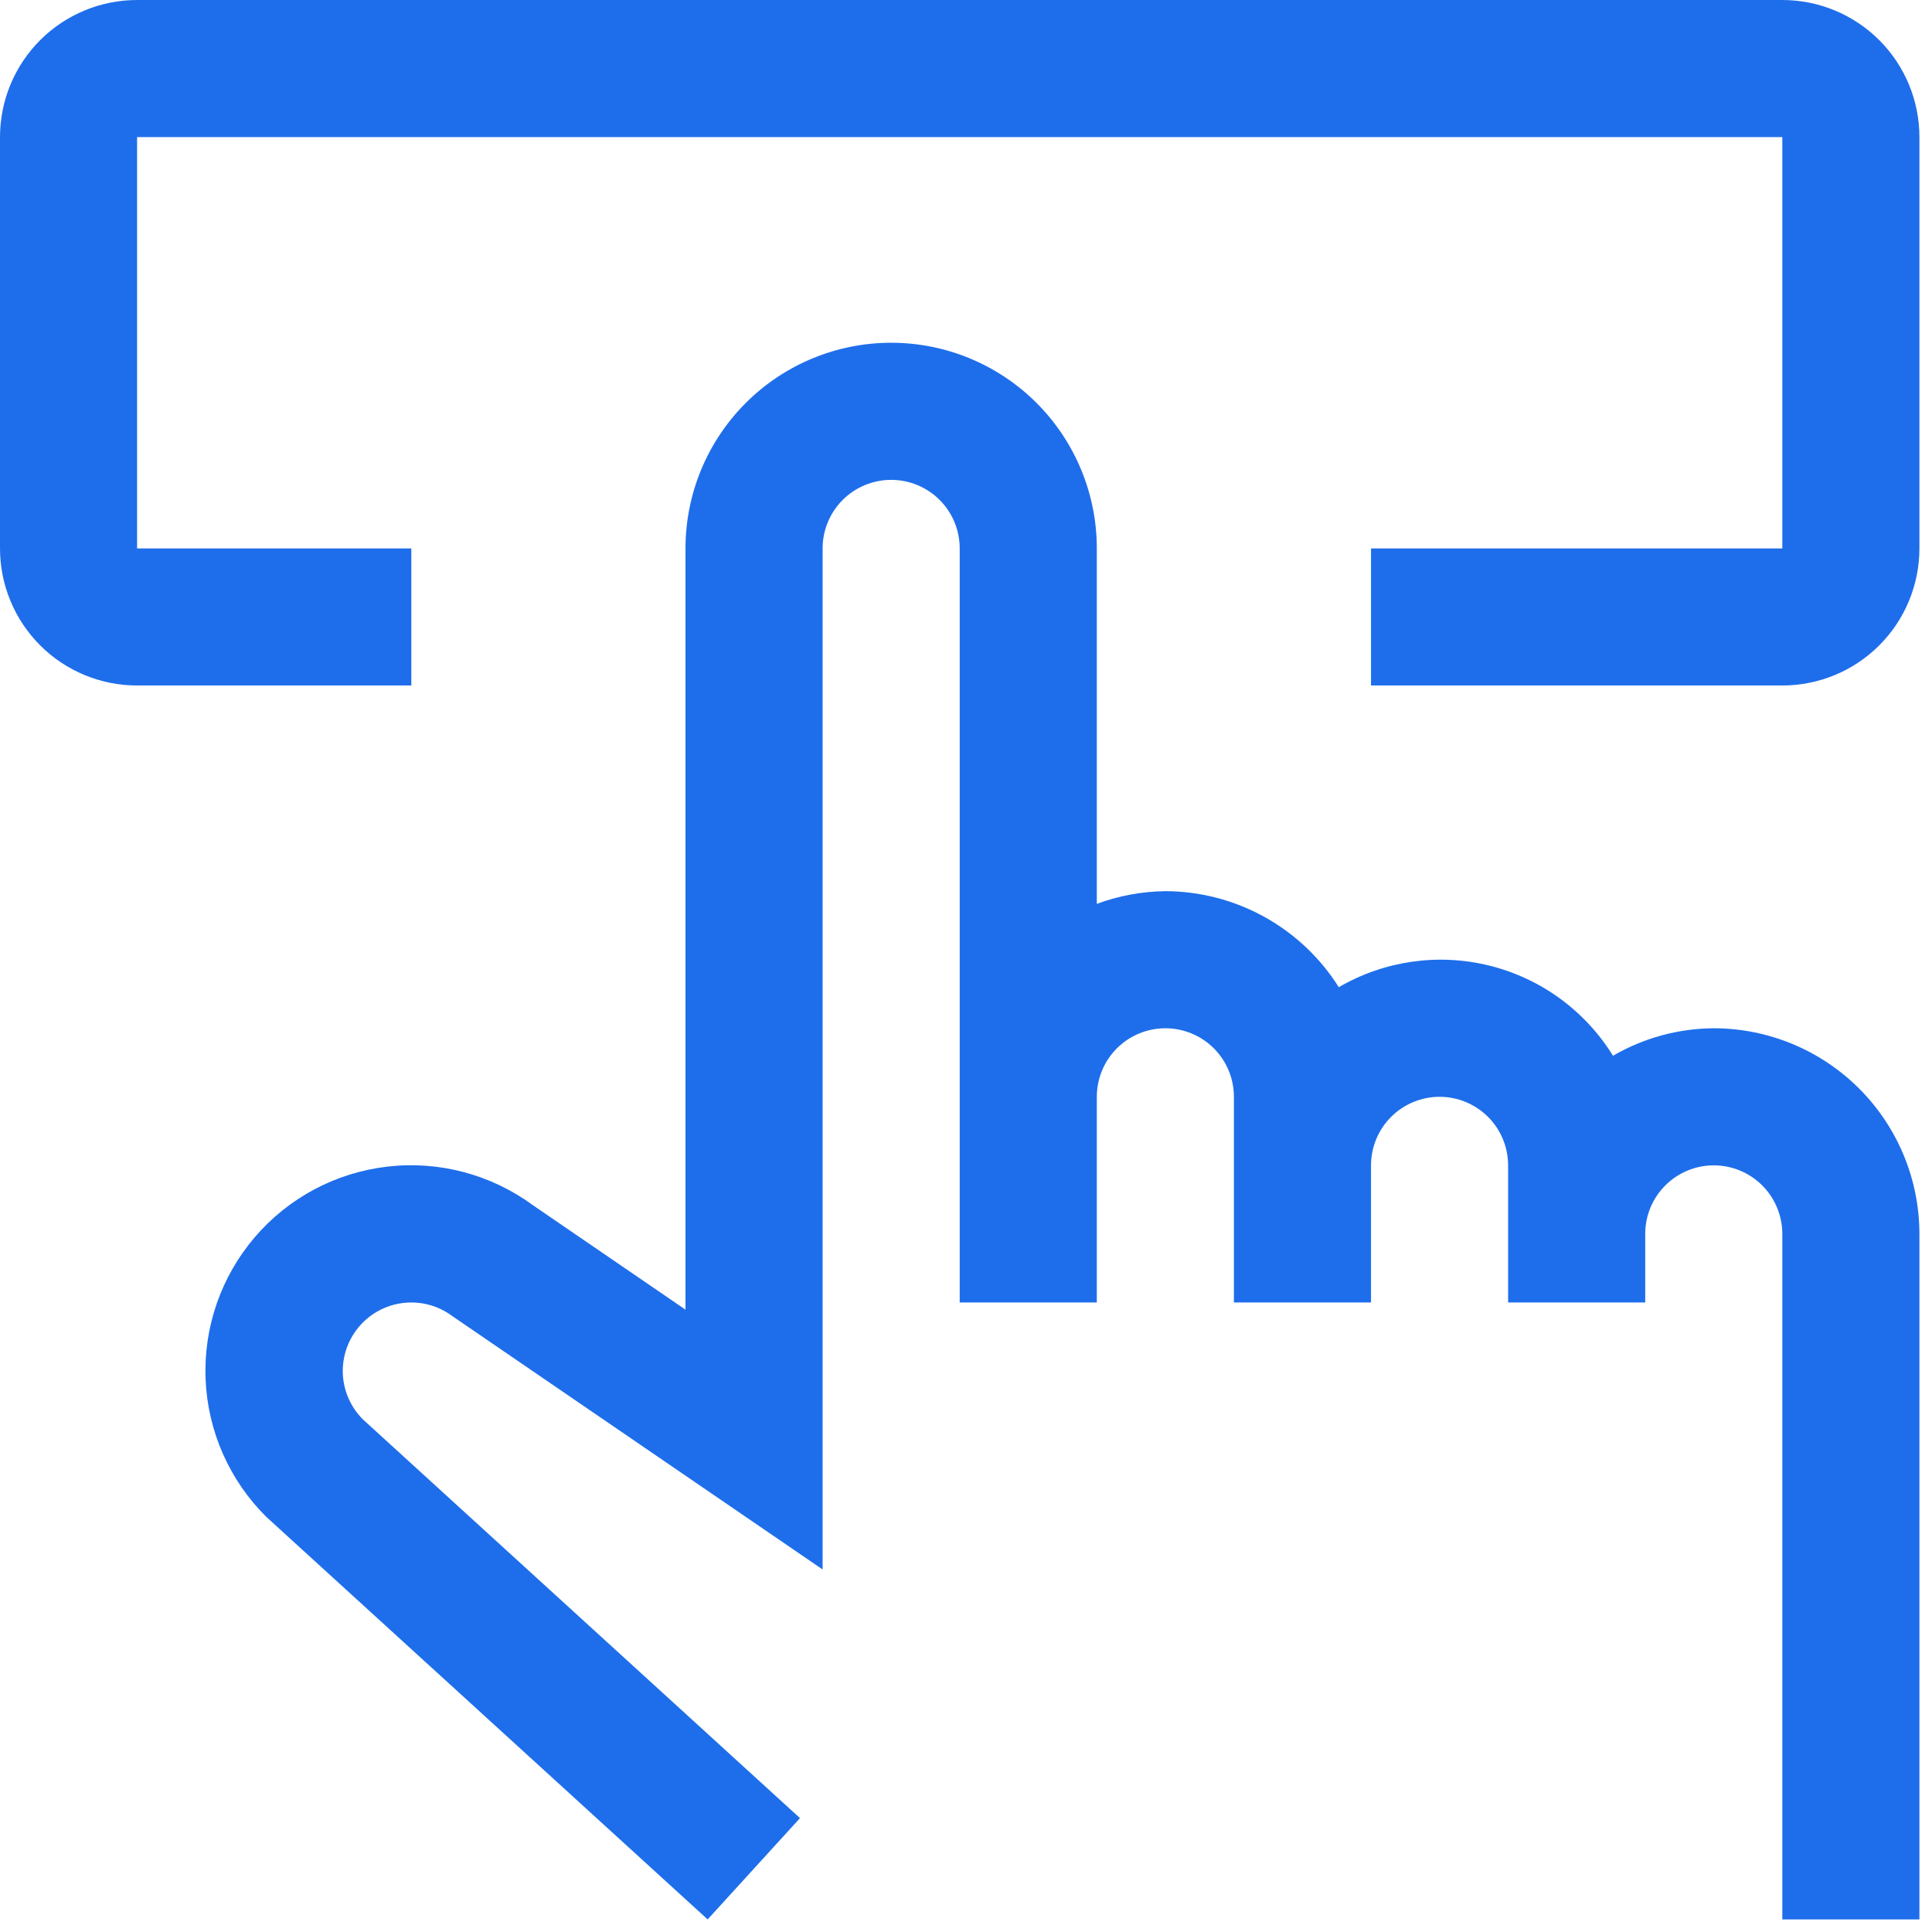
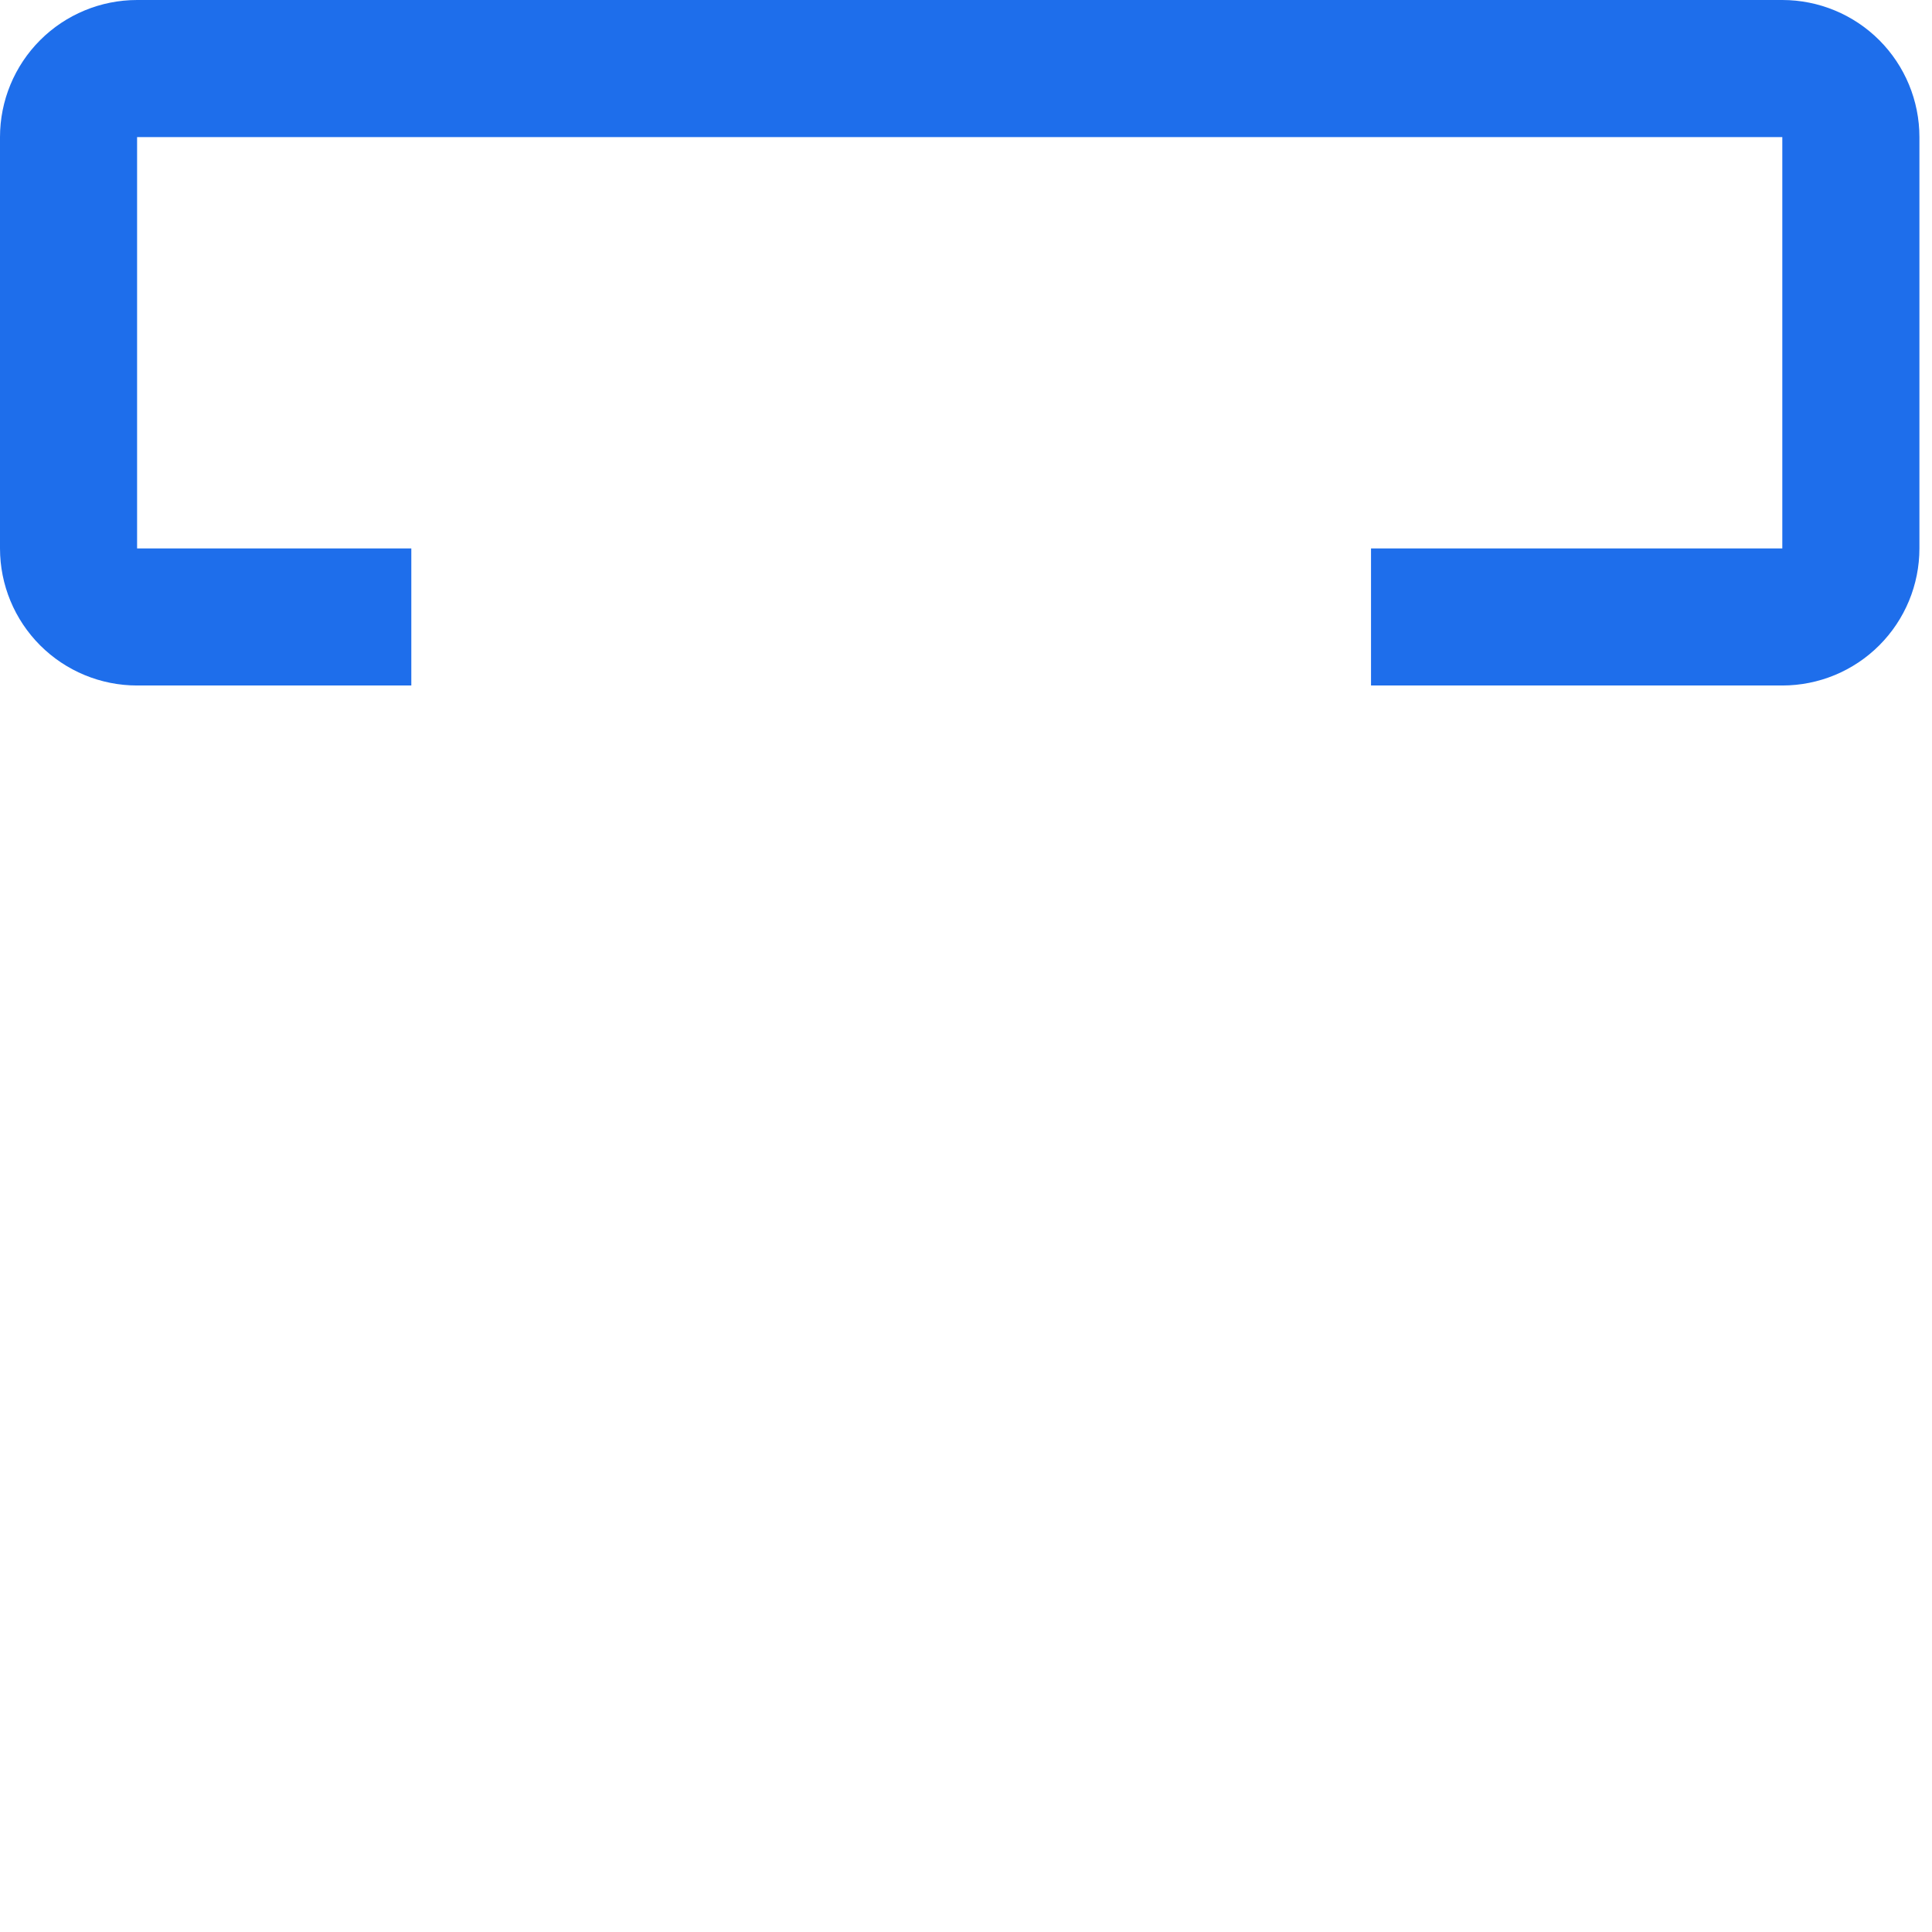
<svg xmlns="http://www.w3.org/2000/svg" width="96" height="96" viewBox="0 0 96 96" fill="none">
-   <path d="M81.75 64.719V61.312C81.75 60.409 82.109 59.543 82.748 58.904C83.386 58.265 84.253 57.906 85.156 57.906C86.059 57.906 86.926 58.265 87.565 58.904C88.203 59.543 88.562 60.409 88.562 61.312V95.375H95.375V61.312C95.372 58.603 94.295 56.005 92.379 54.09C90.463 52.174 87.865 51.096 85.156 51.094C83.396 51.104 81.67 51.575 80.149 52.46C78.77 50.228 76.574 48.623 74.029 47.986C71.484 47.35 68.791 47.733 66.524 49.053C65.606 47.596 64.335 46.395 62.828 45.56C61.321 44.726 59.628 44.286 57.906 44.281C56.743 44.296 55.591 44.509 54.5 44.911V27.25C54.5 24.54 53.423 21.941 51.507 20.024C49.59 18.108 46.991 17.031 44.281 17.031C41.571 17.031 38.972 18.108 37.055 20.024C35.139 21.941 34.062 24.54 34.062 27.25V65.076L26.449 59.865C24.369 58.345 21.792 57.67 19.233 57.97C16.674 58.27 14.323 59.526 12.651 61.486C10.979 63.446 10.109 65.965 10.216 68.539C10.322 71.113 11.398 73.552 13.226 75.367L35.163 95.375L39.751 90.341L18.026 70.523C17.391 69.886 17.033 69.024 17.031 68.125C17.031 67.492 17.207 66.872 17.54 66.334C17.872 65.796 18.348 65.361 18.914 65.078C19.48 64.796 20.113 64.676 20.743 64.733C21.373 64.789 21.975 65.02 22.481 65.4L40.875 77.986V27.25C40.875 26.347 41.234 25.48 41.873 24.841C42.511 24.203 43.378 23.844 44.281 23.844C45.184 23.844 46.051 24.203 46.69 24.841C47.328 25.48 47.687 26.347 47.687 27.25V64.719H54.5V54.5C54.5 53.597 54.859 52.73 55.498 52.091C56.136 51.453 57.003 51.094 57.906 51.094C58.809 51.094 59.676 51.453 60.315 52.091C60.953 52.73 61.312 53.597 61.312 54.5V64.719H68.125V57.906C68.125 57.003 68.484 56.136 69.123 55.498C69.761 54.859 70.628 54.5 71.531 54.5C72.434 54.5 73.301 54.859 73.94 55.498C74.578 56.136 74.937 57.003 74.937 57.906V64.719H81.75Z" fill="#1E6EEB" />
  <path d="M88.562 34.062H68.125V27.25H88.562V6.812H6.812V27.25H20.438V34.062H6.812C5.006 34.062 3.273 33.345 1.995 32.067C0.718 30.79 0 29.057 0 27.25V6.812C0 5.006 0.718 3.273 1.995 1.995C3.273 0.718 5.006 0 6.812 0H88.562C90.369 0 92.102 0.718 93.38 1.995C94.657 3.273 95.375 5.006 95.375 6.812V27.25C95.375 29.057 94.657 30.79 93.38 32.067C92.102 33.345 90.369 34.062 88.562 34.062Z" fill="#1E6EEB" />
</svg>